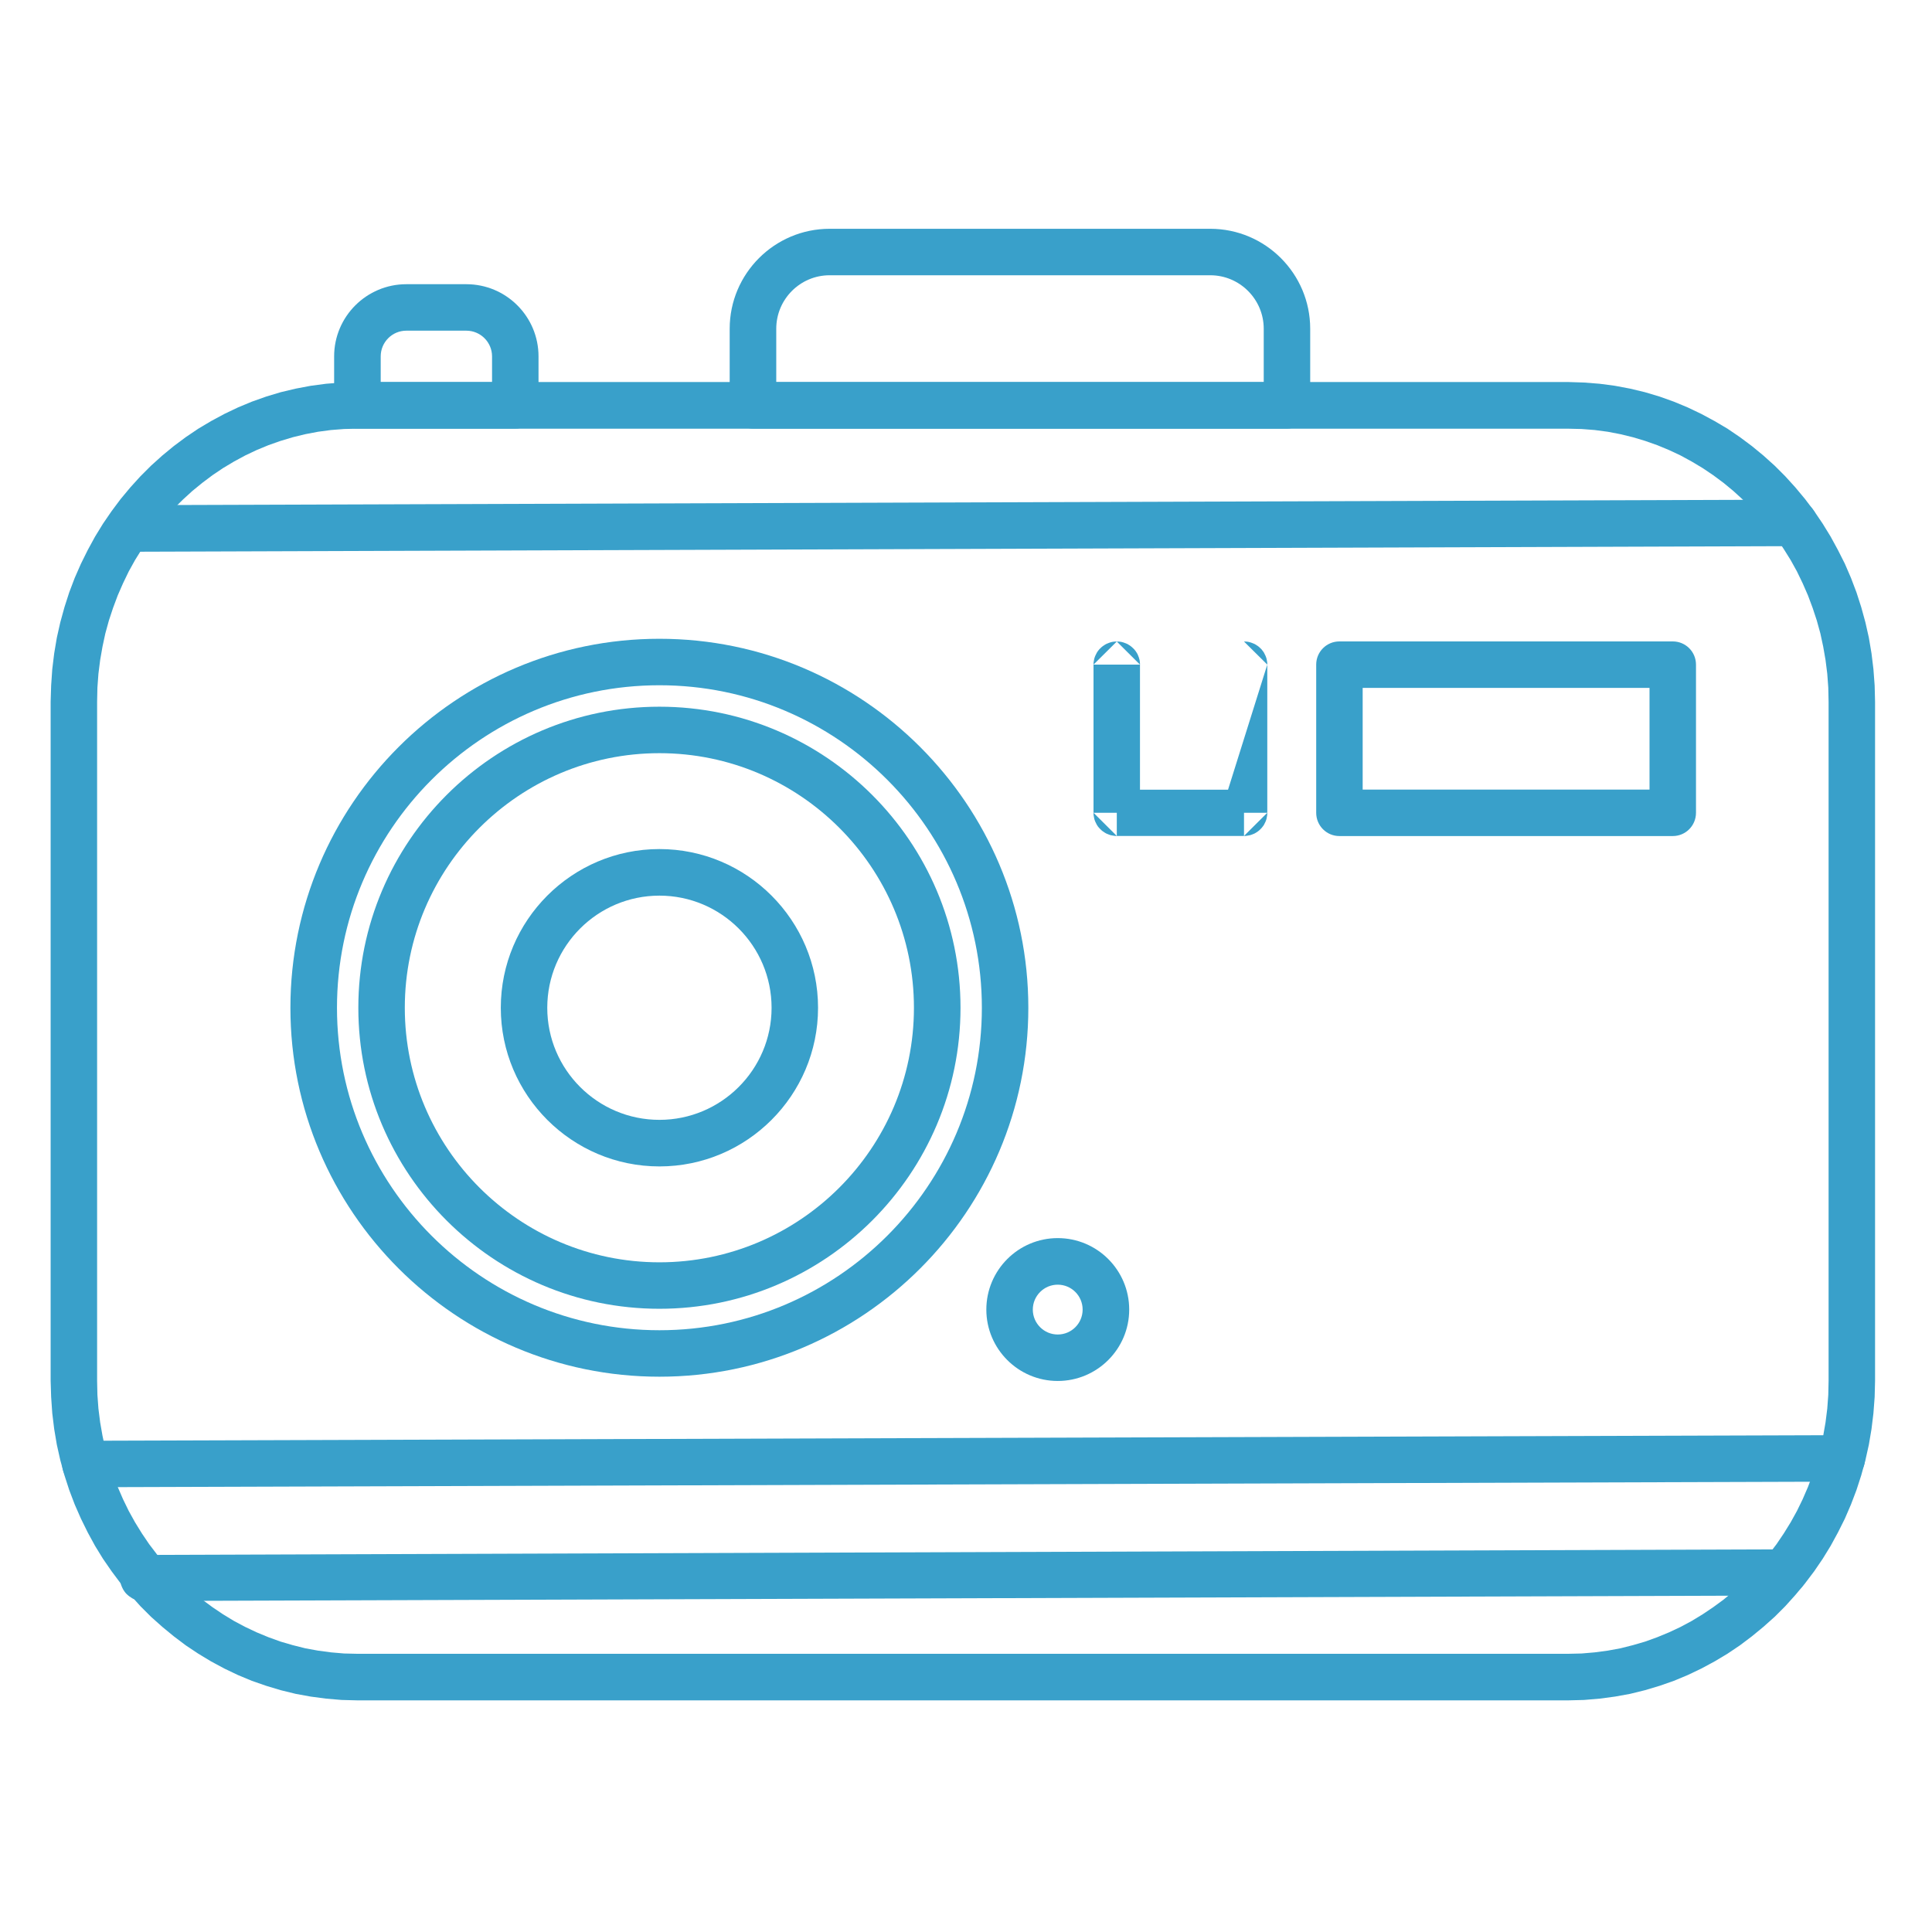
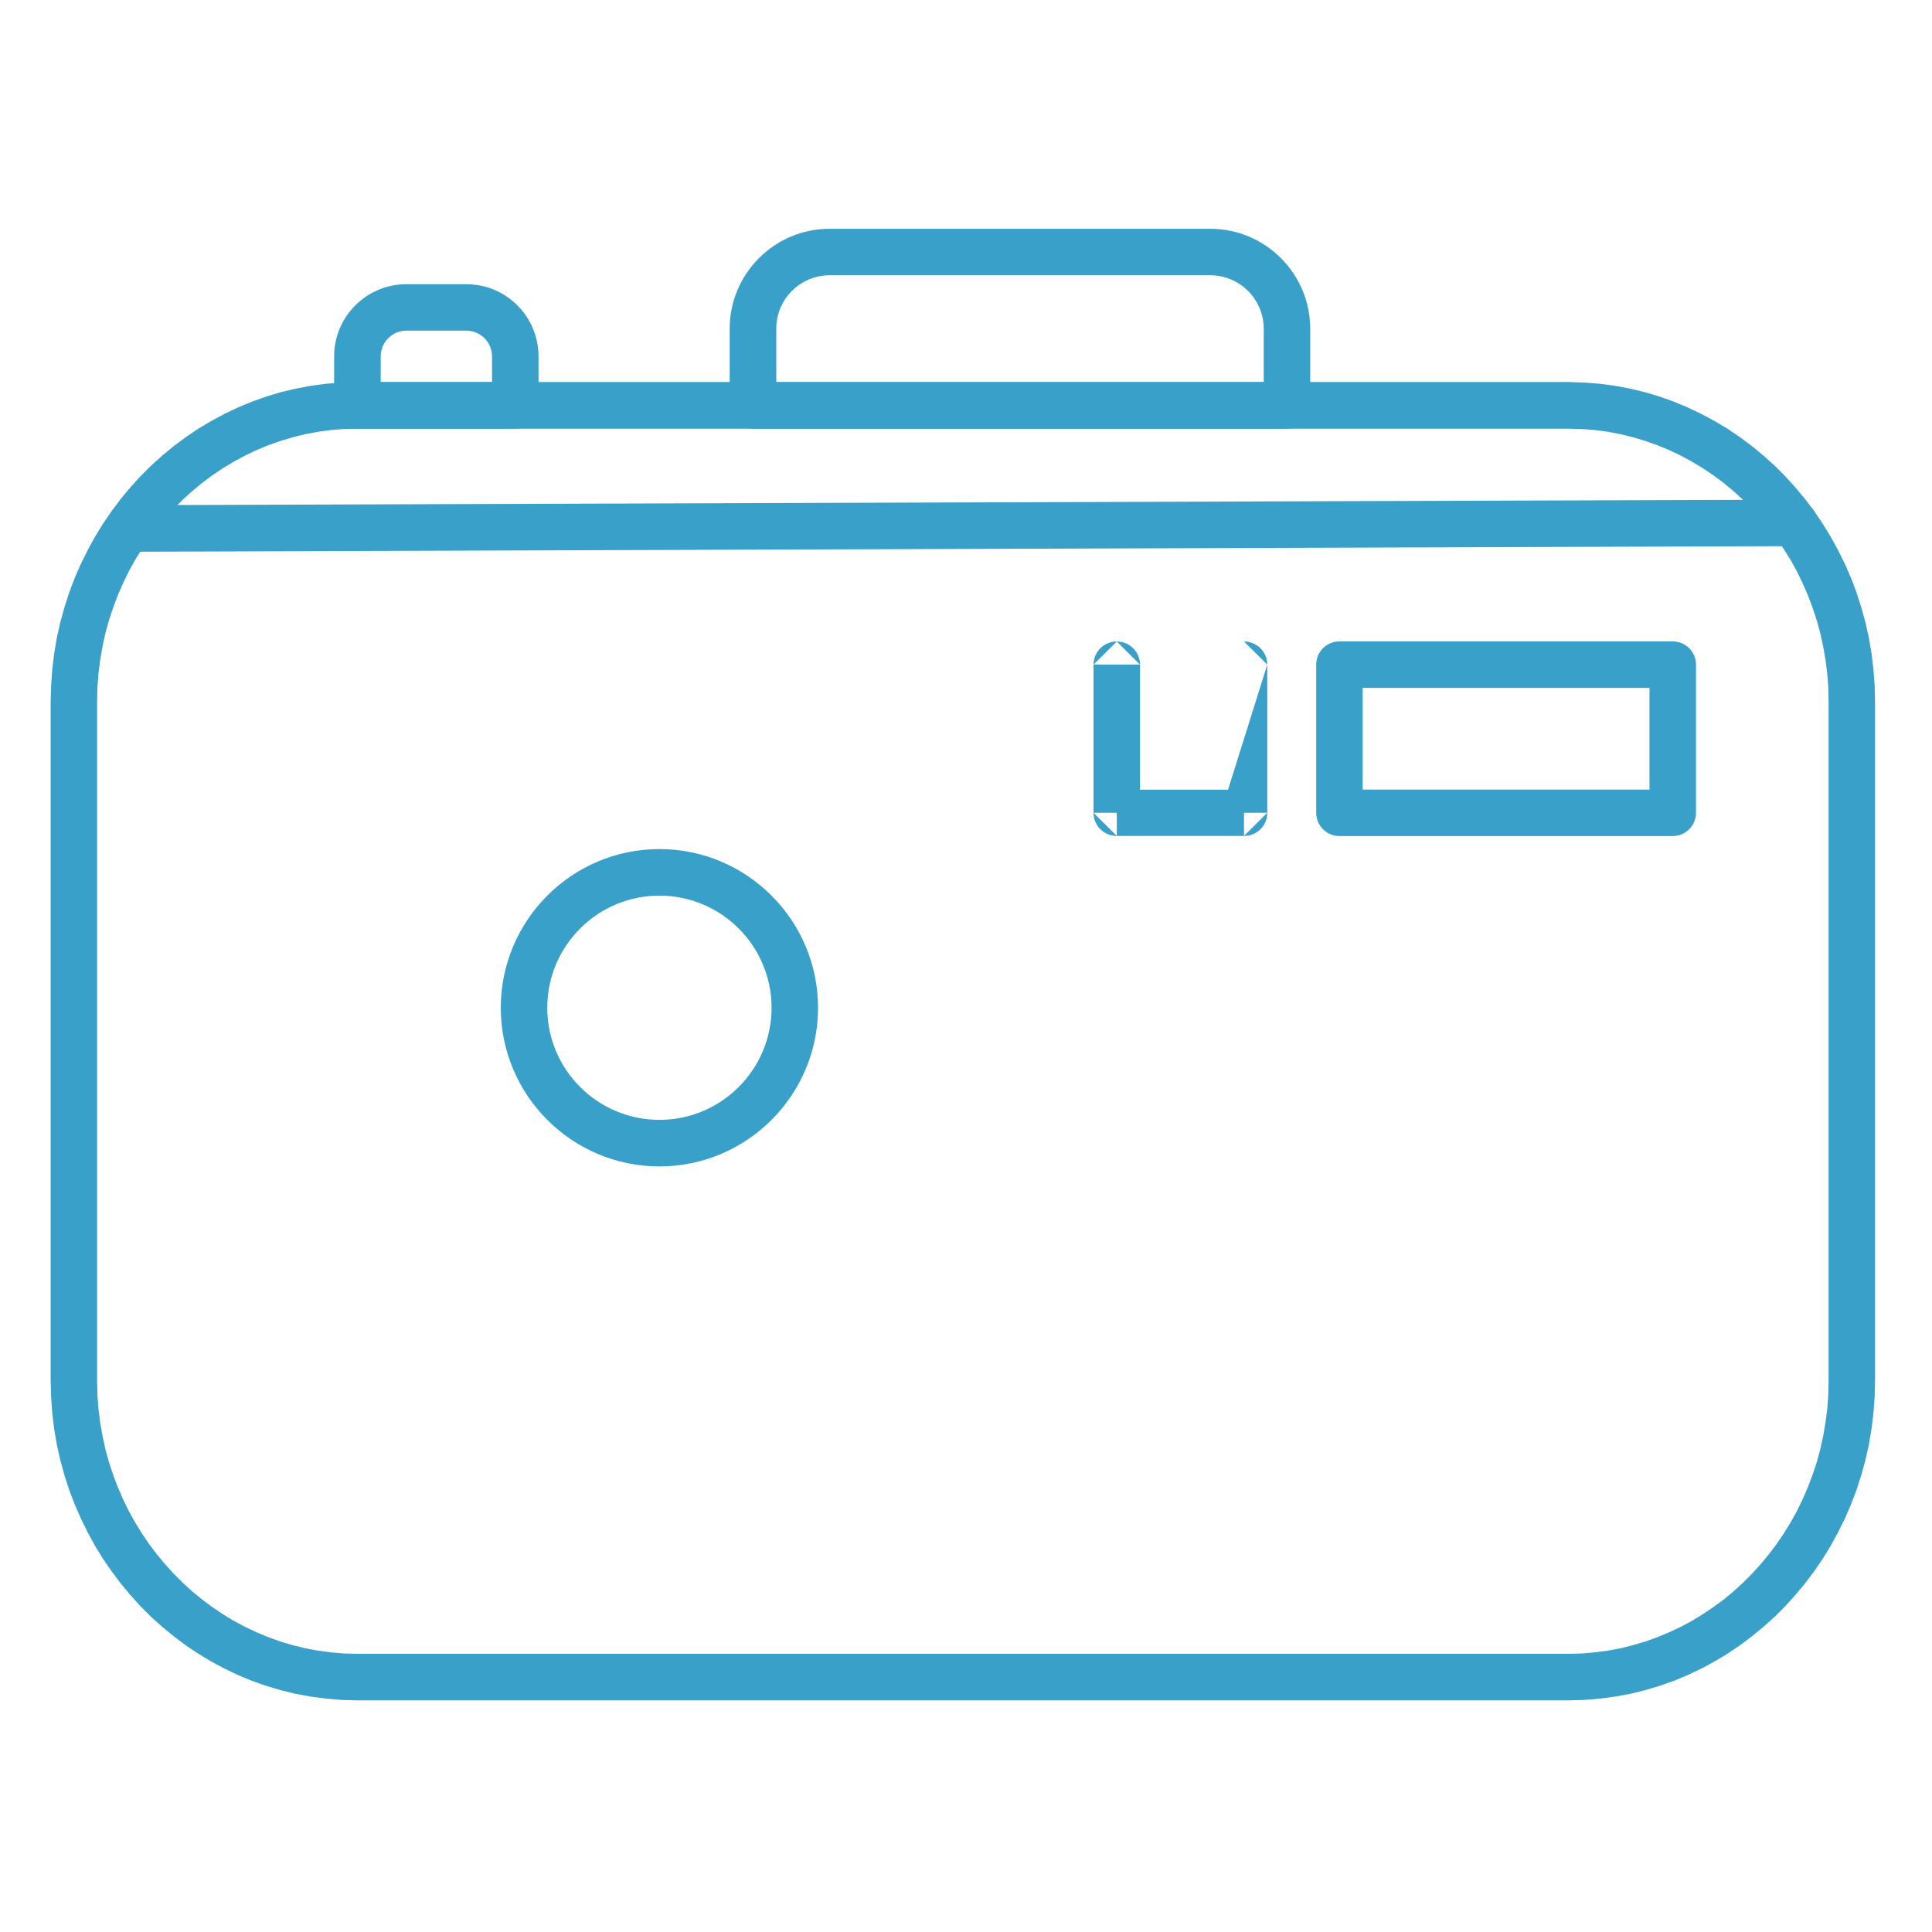
<svg xmlns="http://www.w3.org/2000/svg" version="1.2" baseProfile="tiny-ps" viewBox="0 0 190 190" width="50" height="50">
  <title>Boda-ai</title>
  <style>
		tspan { white-space:pre }
		.shp0 { fill: #39a0ca } 
	</style>
  <g id="Layer 1">
    <g id="&lt;Group&gt;">
      <g id="&lt;Group&gt;">
        <g id="&lt;Group&gt;">
          <path id="&lt;Compound Path&gt;" class="shp0" d="M154.23 42.16L35.15 42.16L35.15 37.57L154.23 37.57L154.23 42.16ZM184.4 69.01L179.83 69.01L179.8 67.62L179.7 66.26L179.53 64.91L179.3 63.59L179.02 62.29L178.67 61.02L178.26 59.78L177.8 58.55L177.28 57.36L176.72 56.2L176.1 55.08L175.42 53.99L174.71 52.93L173.94 51.92L173.13 50.94L172.28 50.01L171.38 49.12L170.46 48.28L169.49 47.48L168.48 46.73L167.44 46.03L166.37 45.39L165.27 44.79L164.14 44.26L162.98 43.78L161.79 43.36L160.59 43L159.36 42.7L158.11 42.46L156.83 42.29L155.54 42.19L154.23 42.16L154.23 37.57L155.78 37.62L157.31 37.74L158.82 37.94L160.31 38.22L161.77 38.57L163.21 39L164.61 39.5L165.98 40.07L167.32 40.71L168.62 41.41L169.89 42.16L171.11 42.99L172.29 43.87L173.42 44.8L174.53 45.8L175.57 46.84L176.56 47.93L177.51 49.07L178.41 50.26L179.25 51.5L180.03 52.77L180.75 54.09L181.43 55.44L182.03 56.83L182.57 58.25L183.04 59.71L183.45 61.2L183.79 62.71L184.05 64.25L184.24 65.81L184.36 67.41L184.4 69.01ZM179.83 135.79L179.83 69.01L184.4 69.01L184.4 135.79L179.83 135.79ZM154.23 167.22L154.23 162.64L155.54 162.61L156.83 162.5L158.11 162.33L159.36 162.1L160.59 161.79L161.79 161.44L162.98 161.01L164.14 160.53L165.27 160L166.37 159.41L167.44 158.76L168.48 158.06L169.49 157.32L170.46 156.52L171.38 155.68L172.28 154.78L173.13 153.85L173.94 152.87L174.71 151.86L175.42 150.81L176.1 149.71L176.72 148.59L177.28 147.44L177.8 146.24L178.26 145.02L178.67 143.78L179.02 142.5L179.3 141.2L179.53 139.88L179.7 138.53L179.8 137.17L179.83 135.79L184.4 135.79L184.36 137.39L184.24 138.98L184.05 140.54L183.79 142.08L183.45 143.6L183.04 145.09L182.57 146.54L182.03 147.96L181.43 149.35L180.75 150.71L180.03 152.03L179.25 153.3L178.41 154.53L177.51 155.72L176.56 156.86L175.57 157.96L174.53 159L173.42 159.99L172.29 160.92L171.11 161.81L169.89 162.63L168.62 163.39L167.32 164.09L165.98 164.73L164.61 165.3L163.21 165.79L161.77 166.22L160.31 166.58L158.82 166.85L157.31 167.05L155.78 167.18L154.23 167.22ZM35.15 162.64L154.23 162.64L154.23 167.22L35.15 167.22L35.15 162.64ZM4.98 135.79L9.55 135.79L9.58 137.17L9.68 138.53L9.85 139.88L10.08 141.2L10.36 142.5L10.71 143.78L11.12 145.02L11.58 146.24L12.1 147.44L12.66 148.59L13.28 149.71L13.96 150.81L14.67 151.86L15.44 152.87L16.25 153.85L17.1 154.78L18 155.68L18.92 156.52L19.9 157.32L20.9 158.06L21.94 158.76L23.01 159.41L24.12 160L25.24 160.53L26.4 161.01L27.59 161.44L28.79 161.79L30.02 162.1L31.28 162.33L32.55 162.5L33.84 162.61L35.15 162.64L35.15 167.22L33.6 167.18L32.07 167.05L30.56 166.85L29.08 166.58L27.61 166.22L26.18 165.79L24.77 165.3L23.4 164.73L22.06 164.09L20.76 163.39L19.5 162.63L18.27 161.81L17.09 160.92L15.96 159.99L14.85 159L13.81 157.96L12.82 156.86L11.87 155.72L10.98 154.53L10.13 153.3L9.35 152.03L8.63 150.71L7.96 149.35L7.35 147.96L6.81 146.54L6.34 145.09L5.93 143.6L5.59 142.08L5.33 140.54L5.14 138.98L5.03 137.39L4.98 135.79ZM9.55 69.01L9.55 135.79L4.98 135.79L4.98 69.01L9.55 69.01ZM35.15 37.57L35.15 42.16L33.84 42.19L32.55 42.29L31.28 42.46L30.02 42.7L28.79 43L27.59 43.36L26.4 43.78L25.24 44.26L24.12 44.79L23.01 45.39L21.94 46.03L20.9 46.73L19.9 47.48L18.92 48.28L18 49.12L17.1 50.01L16.25 50.94L15.44 51.92L14.67 52.93L13.96 53.99L13.28 55.08L12.66 56.2L12.1 57.36L11.58 58.55L11.12 59.78L10.71 61.02L10.36 62.29L10.08 63.59L9.85 64.91L9.68 66.26L9.58 67.62L9.55 69.01L4.98 69.01L5.03 67.41L5.14 65.81L5.33 64.25L5.59 62.71L5.93 61.2L6.34 59.71L6.81 58.25L7.35 56.83L7.96 55.44L8.63 54.09L9.35 52.77L10.13 51.5L10.98 50.26L11.87 49.07L12.82 47.93L13.81 46.84L14.85 45.8L15.96 44.8L17.09 43.87L18.27 42.99L19.5 42.16L20.76 41.41L22.06 40.71L23.4 40.07L24.77 39.5L26.18 39L27.61 38.57L29.08 38.22L30.56 37.94L32.07 37.74L33.6 37.62L35.15 37.57Z" />
        </g>
        <path id="&lt;Compound Path&gt;" fill-rule="evenodd" class="shp0" d="M164.51 82.22L131.72 82.22C130.46 82.22 129.44 81.2 129.44 79.93L129.44 65.36C129.44 64.1 130.46 63.08 131.72 63.08L164.51 63.08C165.77 63.08 166.79 64.1 166.79 65.36L166.79 79.93C166.79 81.2 165.77 82.22 164.51 82.22ZM134.01 77.65L162.22 77.65L162.22 67.65L134.01 67.65L134.01 77.65Z" />
-         <path id="&lt;Compound Path&gt;" fill-rule="evenodd" class="shp0" d="M64.85 135.39C44.84 135.39 28.56 119.11 28.56 99.11C28.56 79.1 44.84 62.82 64.85 62.82C84.86 62.82 101.13 79.1 101.13 99.11C101.13 119.11 84.86 135.39 64.85 135.39ZM64.85 67.39C47.36 67.39 33.14 81.62 33.14 99.11C33.14 116.59 47.36 130.82 64.85 130.82C82.34 130.82 96.56 116.59 96.56 99.11C96.56 81.62 82.34 67.39 64.85 67.39Z" />
-         <path id="&lt;Compound Path&gt;" fill-rule="evenodd" class="shp0" d="M64.85 128.71C48.52 128.71 35.24 115.43 35.24 99.11C35.24 82.78 48.52 69.5 64.85 69.5C81.17 69.5 94.46 82.78 94.46 99.11C94.46 115.43 81.17 128.71 64.85 128.71ZM64.85 74.07C51.05 74.07 39.81 85.3 39.81 99.11C39.81 112.91 51.05 124.14 64.85 124.14C78.65 124.14 89.88 112.91 89.88 99.11C89.88 85.3 78.65 74.07 64.85 74.07Z" />
        <path id="&lt;Compound Path&gt;" fill-rule="evenodd" class="shp0" d="M64.85 114.71C56.25 114.71 49.25 107.71 49.25 99.11C49.25 90.5 56.25 83.5 64.85 83.5C73.45 83.5 80.45 90.5 80.45 99.11C80.45 107.71 73.45 114.71 64.85 114.71ZM64.85 88.08C58.77 88.08 53.82 93.02 53.82 99.11C53.82 105.19 58.77 110.13 64.85 110.13C70.93 110.13 75.88 105.19 75.88 99.11C75.88 93.02 70.93 88.08 64.85 88.08Z" />
        <path id="&lt;Compound Path&gt;" fill-rule="evenodd" class="shp0" d="M50.67 42.15L35.15 42.15C33.89 42.15 32.86 41.13 32.86 39.87L32.86 35.05C32.86 31.13 36.05 27.95 39.96 27.95L45.86 27.95C49.78 27.95 52.96 31.13 52.96 35.05L52.96 39.87C52.96 41.13 51.94 42.15 50.67 42.15ZM37.44 37.58L48.39 37.58L48.39 35.05C48.39 33.65 47.25 32.52 45.86 32.52L39.96 32.52C38.57 32.52 37.44 33.65 37.44 35.05L37.44 37.58Z" />
        <path id="&lt;Compound Path&gt;" fill-rule="evenodd" class="shp0" d="M126.56 42.15L74.05 42.15C72.79 42.15 71.76 41.13 71.76 39.87L71.76 32.33C71.76 26.91 76.17 22.5 81.59 22.5L119.02 22.5C124.44 22.5 128.85 26.91 128.85 32.33L128.85 39.87C128.85 41.13 127.83 42.15 126.56 42.15ZM76.34 37.58L124.28 37.58L124.28 32.33C124.28 29.43 121.92 27.07 119.02 27.07L81.59 27.07C78.69 27.07 76.34 29.43 76.34 32.33L76.34 37.58Z" />
-         <path id="&lt;Path&gt;" class="shp0" d="M8.39 146.26C7.13 146.26 6.11 145.24 6.11 143.98C6.1 142.72 7.12 141.69 8.38 141.69L181.13 141.14C181.13 141.14 181.13 141.14 181.14 141.14C182.4 141.14 183.42 142.16 183.42 143.42C183.43 144.68 182.41 145.71 181.14 145.71L8.4 146.26C8.4 146.26 8.39 146.26 8.39 146.26Z" />
        <g id="&lt;Group&gt;">
-           <path id="&lt;Compound Path&gt;" class="shp0" d="M14.09 152.92L14.09 157.45L13.97 157.45L13.86 157.44L13.74 157.43L13.63 157.41L13.52 157.38L13.41 157.35L13.31 157.31L13.2 157.27L13.1 157.23L13 157.18L12.91 157.12L12.82 157.06L12.73 157L12.64 156.93L12.56 156.86L12.48 156.79L12.4 156.71L12.33 156.63L12.26 156.54L12.2 156.45L12.14 156.36L12.09 156.27L12.04 156.17L11.99 156.07L11.95 155.96L11.91 155.86L11.88 155.75L11.86 155.64L11.84 155.53L11.82 155.42L11.81 155.3L11.81 155.18L11.81 155.07L11.82 154.95L11.84 154.84L11.86 154.73L11.88 154.62L11.91 154.51L11.95 154.4L11.99 154.3L12.04 154.2L12.09 154.1L12.14 154.01L12.2 153.92L12.26 153.83L12.33 153.74L12.4 153.66L12.48 153.58L12.56 153.51L12.64 153.44L12.73 153.37L12.82 153.3L12.91 153.25L13 153.19L13.1 153.14L13.2 153.09L13.31 153.05L13.41 153.02L13.52 152.99L13.63 152.96L13.74 152.94L13.86 152.93L13.97 152.92L14.09 152.92ZM175.44 156.91L14.09 157.45L14.09 152.92L175.44 152.37L175.44 156.91ZM175.44 156.91L175.44 152.37L175.56 152.37L175.67 152.38L175.79 152.4L175.9 152.42L176.01 152.44L176.12 152.47L176.22 152.51L176.33 152.55L176.43 152.59L176.53 152.65L176.62 152.7L176.71 152.76L176.8 152.82L176.89 152.89L176.97 152.96L177.05 153.04L177.13 153.11L177.2 153.2L177.26 153.28L177.33 153.37L177.39 153.46L177.44 153.56L177.49 153.66L177.54 153.76L177.58 153.86L177.62 153.96L177.65 154.07L177.67 154.18L177.69 154.29L177.71 154.41L177.71 154.52L177.72 154.64L177.71 154.76L177.71 154.87L177.69 154.98L177.67 155.1L177.65 155.21L177.62 155.31L177.58 155.42L177.54 155.52L177.49 155.62L177.44 155.72L177.39 155.81L177.33 155.91L177.26 156L177.2 156.08L177.13 156.16L177.05 156.24L176.97 156.32L176.89 156.39L176.8 156.46L176.71 156.52L176.62 156.58L176.53 156.63L176.43 156.68L176.33 156.73L176.22 156.77L176.12 156.8L176.01 156.84L175.9 156.86L175.79 156.88L175.67 156.89L175.56 156.9L175.44 156.91Z" />
-         </g>
+           </g>
        <g id="&lt;Group&gt;">
          <path id="&lt;Compound Path&gt;" fill-rule="evenodd" class="shp0" d="M122.34 63.09L122.46 63.09L122.58 63.1L122.69 63.11L122.8 63.13L122.91 63.16L123.02 63.19L123.13 63.23L123.23 63.27L123.33 63.31L123.43 63.36L123.53 63.42L123.62 63.48L123.71 63.54L123.8 63.61L123.88 63.68L123.96 63.76L124.04 63.83L124.11 63.92L124.17 64L124.24 64.09L124.3 64.18L124.35 64.28L124.4 64.38L124.45 64.48L124.49 64.58L124.53 64.69L124.56 64.8L124.58 64.91L124.6 65.02L124.62 65.13L124.63 65.25L124.63 65.36L124.63 79.93L122.34 79.93L122.34 82.21L124.63 79.93L124.63 80.05L124.62 80.17L124.6 80.28L124.58 80.39L124.56 80.5L124.53 80.61L124.49 80.72L124.45 80.82L124.4 80.92L124.35 81.02L124.3 81.12L124.24 81.21L124.17 81.3L124.11 81.38L124.04 81.46L123.96 81.54L123.88 81.62L123.8 81.69L123.71 81.76L123.62 81.82L123.53 81.88L123.43 81.94L123.33 81.99L123.23 82.03L123.13 82.07L123.02 82.11L122.91 82.14L122.8 82.16L122.69 82.18L122.58 82.2L122.46 82.21L122.34 82.21L109.83 82.21L109.83 79.93L107.54 79.93L109.83 82.21L109.71 82.21L109.59 82.2L109.48 82.18L109.37 82.16L109.25 82.14L109.15 82.11L109.04 82.07L108.94 82.03L108.84 81.99L108.74 81.94L108.64 81.88L108.55 81.82L108.46 81.76L108.37 81.69L108.29 81.62L108.21 81.54L108.13 81.46L108.06 81.38L107.99 81.3L107.93 81.21L107.87 81.12L107.82 81.02L107.77 80.92L107.72 80.82L107.68 80.72L107.64 80.61L107.61 80.5L107.59 80.39L107.57 80.28L107.55 80.17L107.54 80.05L107.54 79.93L107.54 65.36L112.11 65.36L112.11 77.66L120.77 77.66L124.63 65.36L122.34 63.09ZM109.83 63.09L112.11 65.36L112.11 65.25L112.1 65.13L112.09 65.02L112.07 64.91L112.04 64.8L112.01 64.69L111.97 64.58L111.93 64.48L111.89 64.38L111.84 64.28L111.78 64.18L111.72 64.09L111.66 64L111.59 63.92L111.52 63.83L111.44 63.76L111.36 63.68L111.28 63.61L111.19 63.54L111.11 63.48L111.01 63.42L110.92 63.36L110.82 63.31L110.72 63.27L110.61 63.23L110.51 63.19L110.4 63.16L110.29 63.13L110.17 63.11L110.06 63.1L109.94 63.09L109.83 63.09L109.71 63.09L109.59 63.1L109.48 63.11L109.37 63.13L109.25 63.16L109.15 63.19L109.04 63.23L108.94 63.27L108.84 63.31L108.74 63.36L108.64 63.42L108.55 63.48L108.46 63.54L108.37 63.61L108.29 63.68L108.21 63.76L108.13 63.83L108.06 63.92L107.99 64L107.93 64.09L107.87 64.18L107.82 64.28L107.77 64.38L107.72 64.48L107.68 64.58L107.64 64.69L107.61 64.8L107.59 64.91L107.57 65.02L107.55 65.13L107.54 65.25L107.54 65.36L109.83 63.09Z" />
        </g>
        <g id="&lt;Group&gt;">
          <path id="&lt;Compound Path&gt;" class="shp0" d="M13.1 49.68L13.1 54.26L12.98 54.26L12.86 54.25L12.75 54.23L12.64 54.21L12.53 54.19L12.42 54.16L12.31 54.12L12.21 54.08L12.11 54.03L12.01 53.98L11.91 53.93L11.82 53.87L11.73 53.8L11.65 53.74L11.57 53.66L11.49 53.59L11.41 53.51L11.34 53.43L11.27 53.34L11.21 53.25L11.15 53.16L11.09 53.06L11.04 52.96L11 52.86L10.96 52.76L10.92 52.65L10.89 52.54L10.87 52.43L10.84 52.32L10.83 52.2L10.82 52.09L10.82 51.97L10.82 51.85L10.83 51.74L10.84 51.62L10.87 51.51L10.89 51.4L10.92 51.29L10.96 51.18L11 51.08L11.04 50.98L11.09 50.88L11.15 50.78L11.21 50.69L11.27 50.6L11.34 50.52L11.41 50.43L11.49 50.35L11.57 50.28L11.65 50.21L11.73 50.14L11.82 50.07L11.91 50.01L12.01 49.96L12.11 49.91L12.21 49.86L12.31 49.82L12.42 49.79L12.53 49.75L12.64 49.73L12.75 49.71L12.86 49.69L12.98 49.69L13.1 49.68ZM176.43 53.71L13.1 54.26L13.1 49.68L176.43 49.14L176.43 53.71ZM176.43 53.71L176.43 49.14L176.55 49.14L176.66 49.15L176.78 49.16L176.89 49.18L177 49.21L177.11 49.24L177.22 49.28L177.32 49.32L177.42 49.36L177.52 49.41L177.61 49.47L177.71 49.53L177.79 49.59L177.88 49.66L177.96 49.73L178.04 49.81L178.12 49.89L178.19 49.97L178.26 50.06L178.32 50.15L178.38 50.24L178.44 50.34L178.49 50.43L178.53 50.53L178.57 50.64L178.61 50.74L178.64 50.85L178.66 50.96L178.68 51.08L178.7 51.19L178.71 51.31L178.71 51.42L178.71 51.54L178.7 51.66L178.68 51.77L178.66 51.89L178.64 52L178.61 52.11L178.57 52.21L178.53 52.32L178.49 52.42L178.44 52.52L178.38 52.61L178.32 52.71L178.26 52.79L178.19 52.88L178.12 52.96L178.04 53.04L177.96 53.12L177.88 53.19L177.79 53.26L177.71 53.32L177.61 53.38L177.52 53.44L177.42 53.49L177.32 53.53L177.22 53.57L177.11 53.61L177 53.64L176.89 53.67L176.78 53.69L176.66 53.7L176.55 53.71L176.43 53.71Z" />
        </g>
-         <path id="&lt;Compound Path&gt;" fill-rule="evenodd" class="shp0" d="M104.02 135.81C100.15 135.81 97 132.66 97 128.79C97 124.91 100.15 121.76 104.02 121.76C107.9 121.76 111.05 124.91 111.05 128.79C111.05 132.66 107.9 135.81 104.02 135.81ZM104.02 126.34C102.67 126.34 101.57 127.44 101.57 128.79C101.57 130.14 102.67 131.24 104.02 131.24C105.38 131.24 106.47 130.14 106.47 128.79C106.47 127.44 105.38 126.34 104.02 126.34Z" />
      </g>
    </g>
  </g>
</svg>